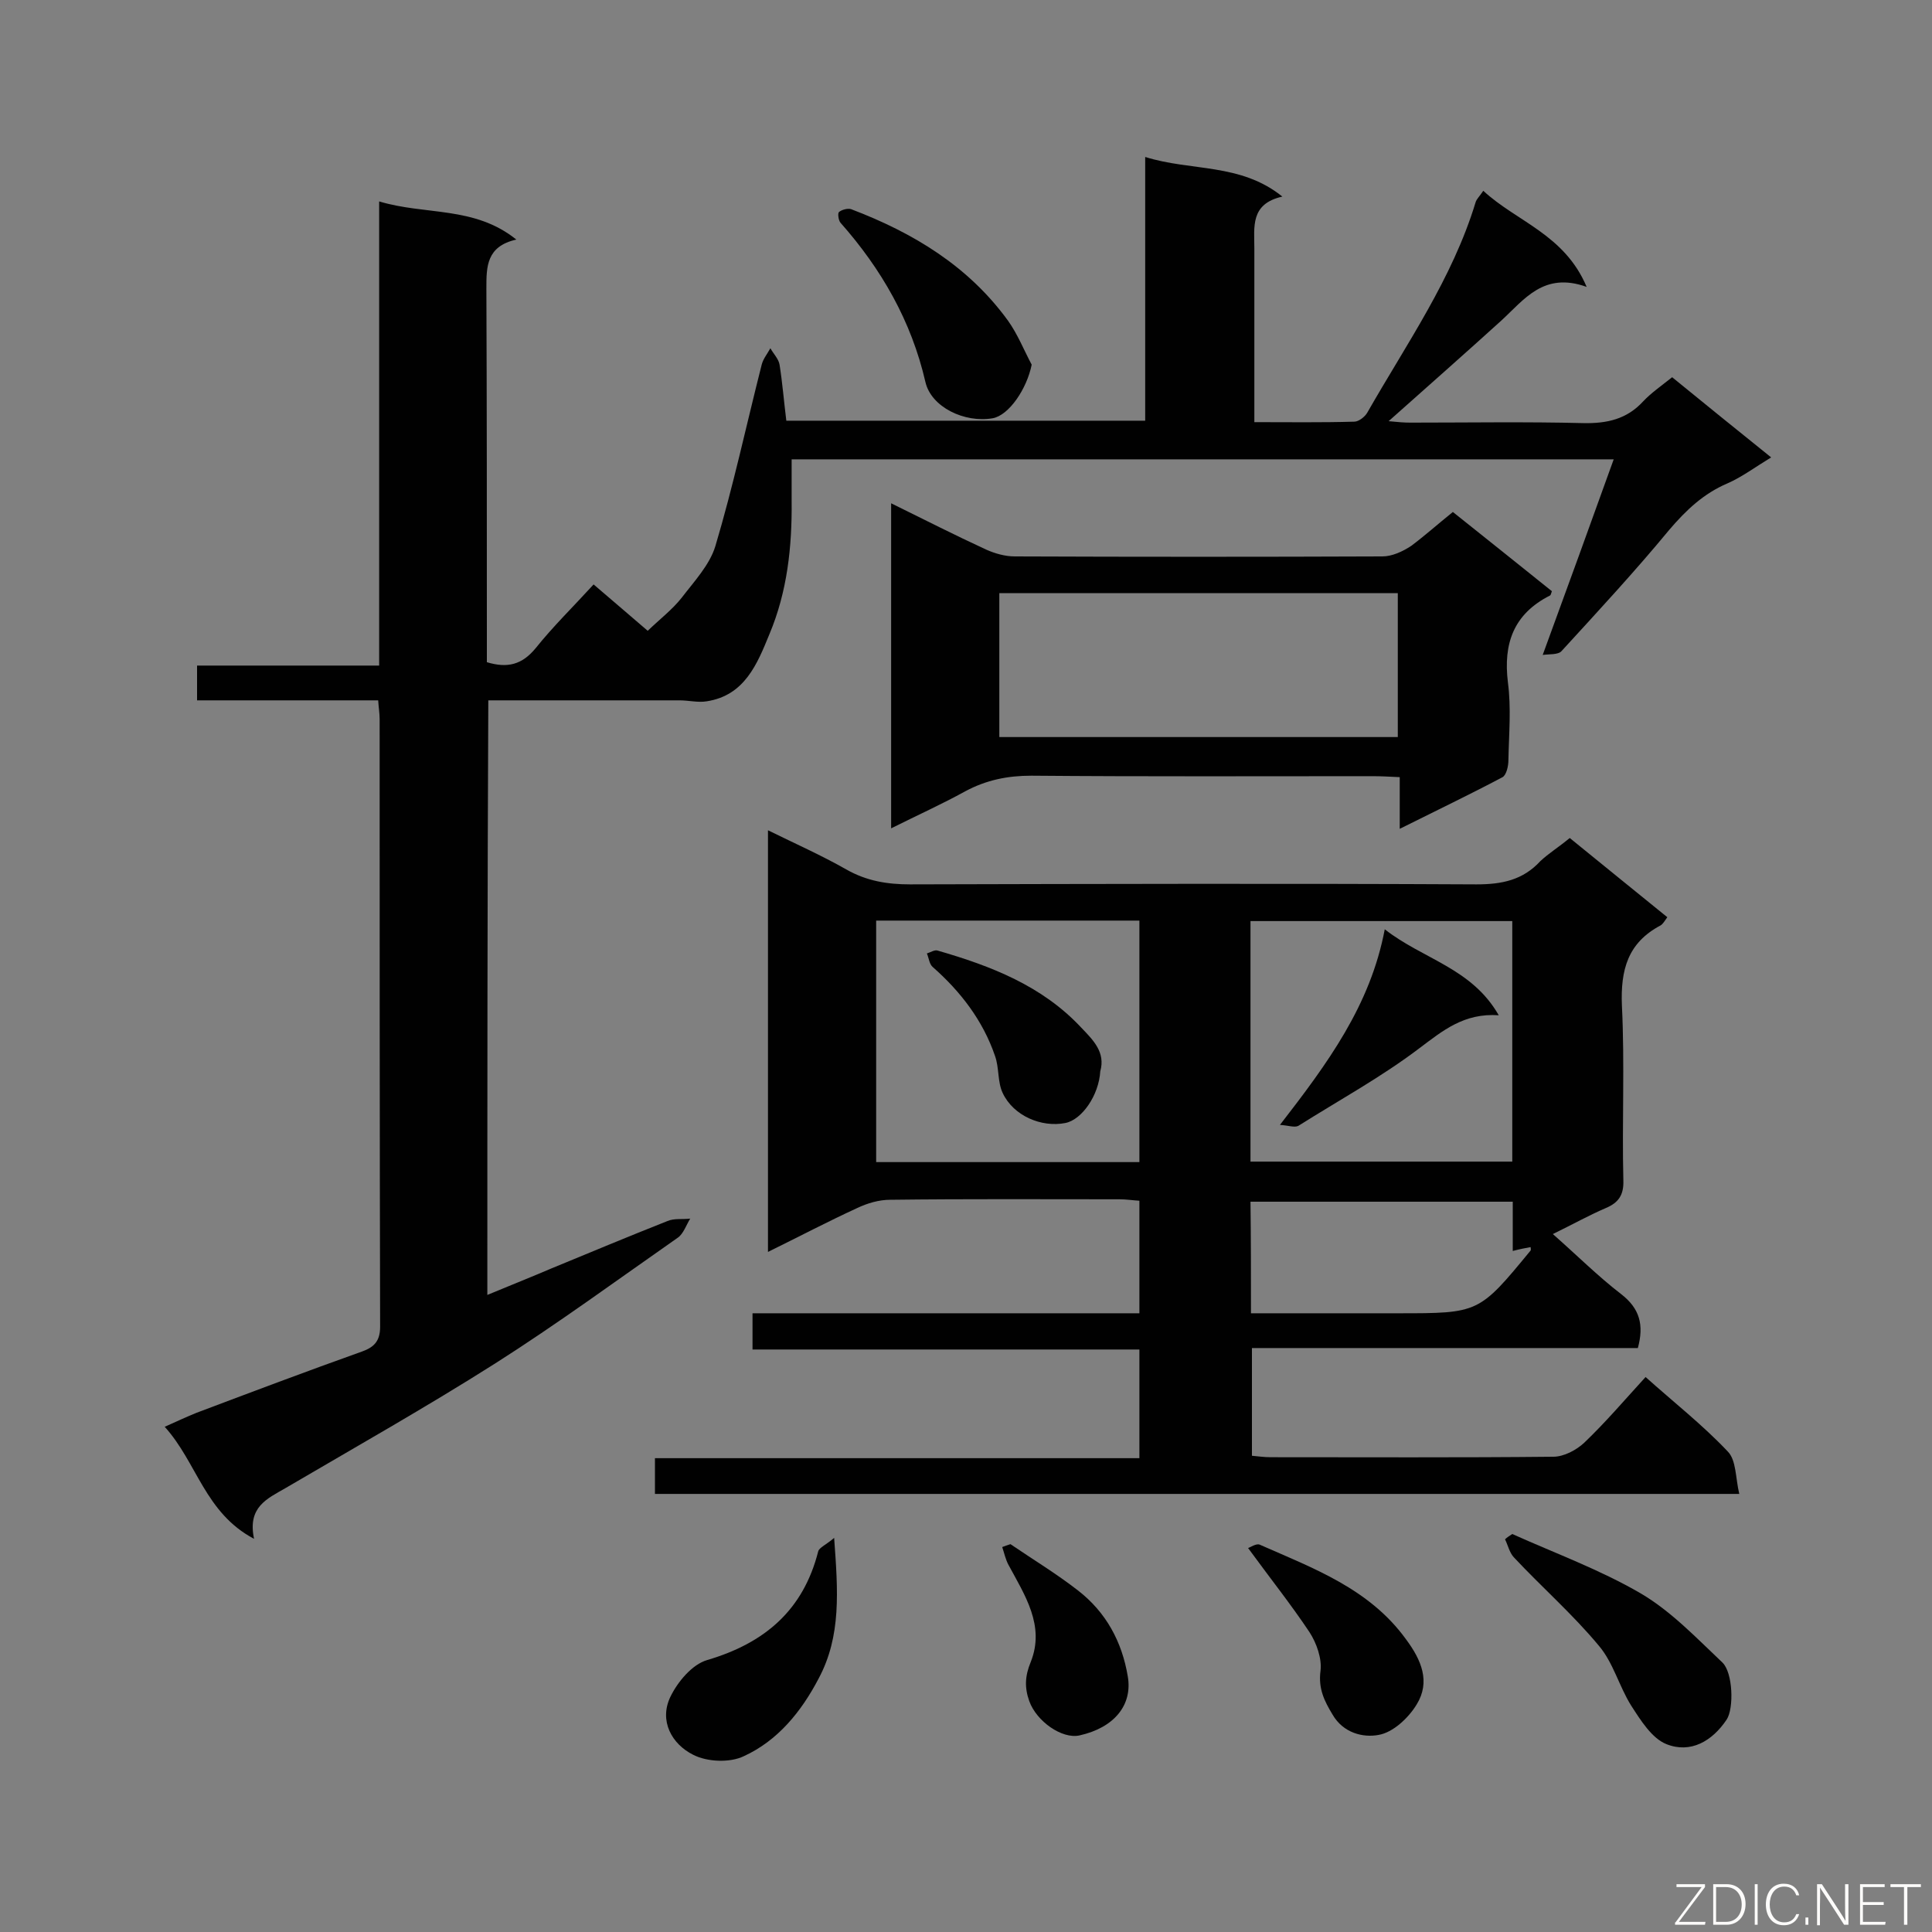
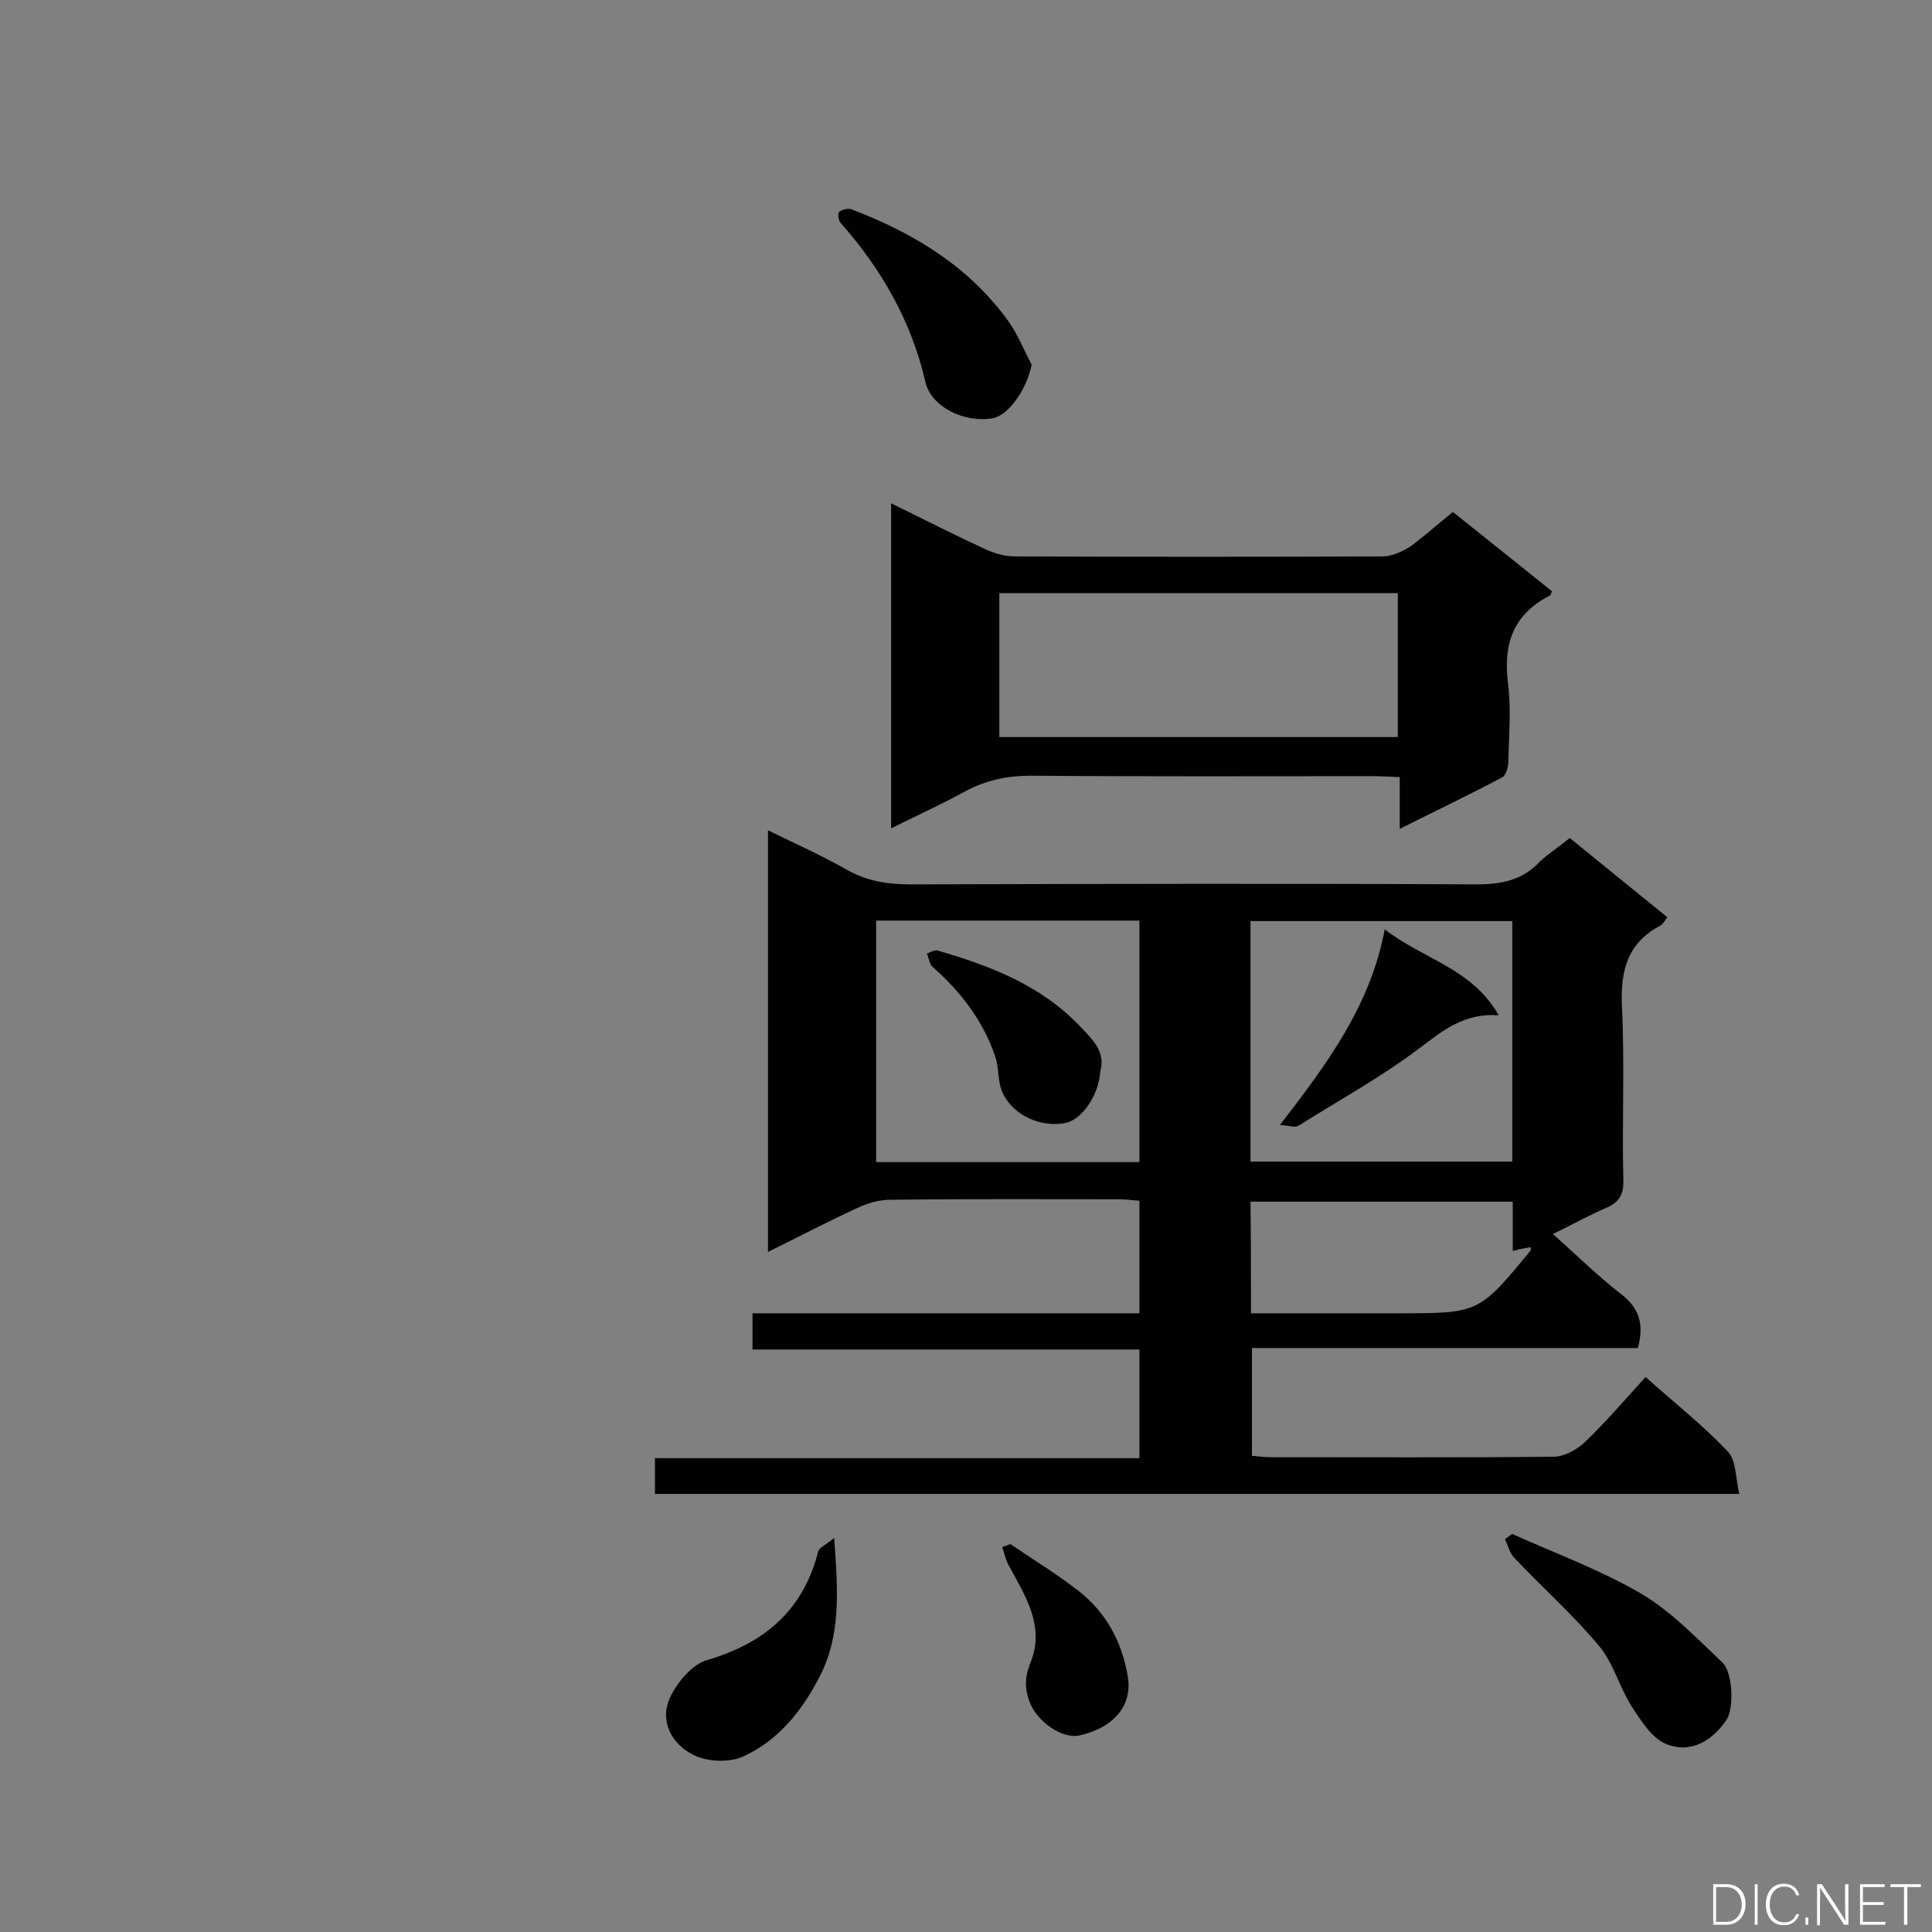
<svg xmlns="http://www.w3.org/2000/svg" enable-background="new 0 0 400 400" viewBox="0 0 400 400">
  <rect x="0" y="0" width="400" height="400" fill="#808080" stroke="none" />
  <g fill="#010101">
-     <path d="m100.9 268.1c4.8-2 9.1-3.7 13.3-5.5 8-3.3 15.9-6.6 24-9.8 1.4-.6 3.1-.3 4.7-.5-.8 1.3-1.4 3.1-2.5 3.9-12.6 8.8-25 17.9-37.9 26.1-14.2 9-28.9 17.3-43.4 25.8-3.8 2.2-7.9 3.9-6.5 10.5-10.2-5.4-11.8-15.8-18.5-23.2 2.7-1.2 4.6-2.1 6.6-2.9 11.4-4.3 22.8-8.6 34.3-12.7 2.5-.9 3.7-2.2 3.7-5.1-.1-41.9-.1-83.9-.1-125.8 0-1.2-.2-2.3-.3-3.9-12.5 0-24.8 0-37.5 0 0-2.6 0-4.7 0-7.2h37.7c0-32.1 0-63.8 0-96.1 9.6 2.9 19.7.9 28.4 7.9-6.2 1.4-6.2 5.6-6.2 10.1.1 24 .1 48.1.1 72.1v5.3c4.3 1.3 7.3.5 10.1-2.9 3.6-4.5 7.8-8.6 12-13.2 4 3.4 7.8 6.7 11.2 9.6 2.5-2.4 5.1-4.4 7-6.8 2.6-3.4 5.8-6.8 7-10.7 3.7-12.4 6.4-25 9.6-37.6.3-1.2 1.2-2.3 1.8-3.4.6 1.1 1.7 2.2 1.9 3.4.6 3.8.9 7.6 1.4 11.6h74.3c0-18 0-36 0-54.6 9.6 3 19.7 1.2 28.4 8.2-6.7 1.5-5.8 6.3-5.8 10.8v35.9c7.1 0 13.9.1 20.7-.1.9 0 2.2-1 2.7-1.9 8.1-14.2 17.6-27.7 22.4-43.5.2-.7.8-1.2 1.6-2.4 6.9 6.4 16.8 9 21.4 19.9-8.9-3.2-12.9 2.6-17.7 7-7.5 6.8-15.1 13.5-23.3 20.8 2 .2 3.2.3 4.5.3 11.9 0 23.9-.2 35.8.1 4.9.1 9-.8 12.4-4.5 1.6-1.7 3.6-3.1 6-5 6.6 5.4 13.3 10.8 20.5 16.6-3.3 2-6.1 4.1-9.1 5.4-4.9 2.1-8.5 5.5-12 9.6-7.1 8.6-14.7 16.8-22.3 25.1-.7.8-2.6.6-3.9.8 5.1-13.9 9.8-26.9 14.7-40.5-57.1 0-113.2 0-170.2 0v8.6c.1 9.5-.9 18.8-4.6 27.6-2.5 6.1-5.1 12.7-13 13.9-1.8.3-3.7-.2-5.6-.2-13.1 0-26.2 0-39.6 0-.2 41-.2 81.7-.2 123.1z" />
    <path d="m325 173.5c6.9 5.6 13.4 10.9 20.2 16.4-.5.7-.9 1.4-1.4 1.7-6.8 3.6-8.3 9.2-8 16.6.6 12.1 0 24.2.3 36.2.1 3-1 4.6-3.6 5.7-3.5 1.5-6.9 3.4-11 5.4 5 4.4 9.3 8.7 14.1 12.4 3.9 3 4.8 6.4 3.5 11.2-26.5 0-53 0-79.9 0v22.3c1.2.1 2.5.3 3.8.3 19.5 0 39.1.1 58.6-.1 2.2 0 4.8-1.4 6.4-2.9 4.4-4.2 8.4-8.9 12.7-13.6 5.8 5.2 11.8 9.9 17 15.4 1.8 1.8 1.6 5.5 2.4 8.8-75.5 0-149.9 0-224.5 0 0-2.4 0-4.6 0-7.4h100.3c0-7.7 0-14.8 0-22.5-26.6 0-53.2 0-80.1 0 0-2.7 0-4.9 0-7.5h80.1c0-8 0-15.5 0-23.3-1.5-.1-2.8-.3-4.1-.3-15.8 0-31.6-.1-47.5.1-2.3 0-4.7.7-6.8 1.7-6.1 2.8-12 5.9-18.5 9.1 0-29.2 0-57.8 0-87.3 5.7 2.8 11.1 5.2 16.2 8.1 4.2 2.4 8.5 3.1 13.2 3.1 39.1-.1 78.2-.2 117.3 0 5.3 0 9.6-.9 13.2-4.8 1.7-1.6 3.8-2.9 6.1-4.8zm-89.1 17.1c-18.5 0-36.4 0-54.5 0v50h54.5c0-16.7 0-33.2 0-50zm23 49.9h54.2c0-16.9 0-33.3 0-49.8-18.2 0-36.2 0-54.2 0zm.1 31.4h30.5c16.7 0 16.7 0 27.4-13 .1-.1 0-.5 0-.7-1.1.2-2.2.4-3.7.8 0-3.6 0-6.9 0-10.2-18.3 0-36.2 0-54.3 0 .1 7.7.1 15.1.1 23.1z" />
    <path d="m300.8 106c7 5.6 13.8 11 20.5 16.4-.2.5-.2.8-.4.9-7.5 3.8-9.7 9.9-8.7 18 .7 5.3.2 10.7.1 16.1 0 1.2-.4 3-1.2 3.5-6.8 3.6-13.7 6.9-21.3 10.7 0-4.1 0-7.2 0-10.7-2.1-.1-3.9-.2-5.6-.2-23.6 0-47.2.1-70.7-.1-4.9 0-9.3.9-13.6 3.2-4.9 2.7-10 5-15.4 7.7 0-22.7 0-44.7 0-67.3 6.9 3.4 13.2 6.6 19.7 9.6 1.8.8 3.9 1.4 5.9 1.4 25.4.1 50.7.1 76.1 0 2 0 4.2-1 6-2.2 2.8-2.1 5.5-4.5 8.6-7zm-11.4 46.6c0-10.1 0-19.9 0-29.8-27.6 0-55 0-82.5 0v29.8z" />
    <path d="m313.1 317.6c8.9 4 18.2 7.4 26.6 12.3 6.3 3.7 11.5 9.2 16.9 14.3 2.2 2.1 2.4 9.5.9 11.8-3 4.5-7.5 7.1-12.5 5.1-3-1.2-5.3-4.9-7.3-8-2.5-4-3.7-8.9-6.7-12.4-5.4-6.5-11.8-12.1-17.6-18.3-.9-1-1.2-2.5-1.8-3.7.4-.4.9-.7 1.5-1.1z" />
    <path d="m213.6 75.5c-1 5-4.7 10.5-8.1 11.1-5.8 1-12.7-2.3-13.9-7.5-2.9-12.6-9.1-23.4-17.6-33-.4-.5-.6-1.9-.3-2.2.6-.5 1.8-.8 2.5-.6 12.9 4.9 24.3 11.8 32.5 23.1 2 2.8 3.3 6.1 4.9 9.1z" />
    <path d="m172.7 318.4c.8 11 1.5 20.3-3.2 29.1-3.6 6.9-8.5 12.9-15.5 16.1-2.9 1.4-7.6 1.2-10.5-.3-4.4-2.2-7.1-7-4.7-12 1.5-3.1 4.5-6.7 7.6-7.6 11.9-3.5 19.9-10.3 23-22.5.2-.8 1.7-1.4 3.3-2.8z" />
-     <path d="m258.4 320.5c.4-.1 1.7-1 2.4-.7 11.1 4.9 22.7 9.1 30.3 19.6 3.2 4.3 5.1 8.8 2.2 13.5-1.7 2.8-4.9 5.8-7.9 6.3-3.2.6-7.3-.4-9.5-4.2-1.7-2.8-3-5.4-2.5-9.1.3-2.5-.8-5.7-2.3-8-3.8-5.7-8.1-11.1-12.7-17.4z" />
    <path d="m209.2 319.7c4.7 3.2 9.5 6.1 14 9.6 5.8 4.5 9.1 10.6 10.3 17.8 1 5.9-2.8 10.6-10 12.2-3.6.8-8.9-2.9-10.4-7.1-1-2.8-.9-5.2.3-8.1 3-7.5-1.2-13.8-4.6-20.1-.6-1.1-.9-2.5-1.3-3.7.5-.2 1.1-.4 1.7-.6z" />
    <path d="m227.8 221.8c-.3 5-3.8 10-7.2 10.7-5 1-10.8-1.5-13-6.2-1.1-2.3-.7-5.2-1.6-7.7-2.5-7.3-7.1-13.3-12.9-18.4-.7-.6-.8-1.9-1.2-2.8.7-.2 1.6-.8 2.2-.6 11.1 3.2 21.7 7.3 29.8 16 2.5 2.6 5 5.1 3.9 9z" />
    <path d="m265 232.9c9.9-12.8 18.7-24.7 21.7-40.5 7.9 6.2 18 8 23.6 17.8-7.2-.5-11.6 3.2-16.4 6.8-7.9 6-16.7 10.8-25.1 16.1-.8.4-2.1-.1-3.8-.2z" />
  </g>
-   <path d="m346.9 398 5.4-7.3h-5.2v-.6h5.9v.6l-5.4 7.2h5.5l-.1.6h-6.2v-.5z" fill="#fcfbfa" />
  <path d="m354.7 390.1h2.8c2.3 0 3.9 1.6 3.9 4.1s-1.6 4.3-3.9 4.3h-2.8zm.6 7.8h2c2.2 0 3.3-1.6 3.3-3.6 0-1.8-1-3.6-3.3-3.6h-2z" fill="#fcfbfa" />
  <path d="m363.9 390.1v8.4h-.6v-8.4z" fill="#fcfbfa" />
  <path d="m372.5 396.3c-.4 1.3-1.4 2.3-3.2 2.3-2.4 0-3.7-1.9-3.7-4.3 0-2.3 1.2-4.3 3.7-4.3 1.8 0 2.9 1 3.2 2.4h-.6c-.4-1.1-1.1-1.8-2.5-1.8-2.1 0-3 1.9-3 3.7s.9 3.7 3 3.7c1.4 0 2.1-.7 2.5-1.7z" fill="#fcfbfa" />
  <path d="m373.8 398.5v-1.5h.6v1.5z" fill="#fcfbfa" />
  <path d="m376.2 398.5v-8.4h1c1.3 2 4.4 6.7 4.9 7.6-.1-1.2-.1-2.4-.1-3.8v-3.8h.7v8.4h-.9c-1.2-1.9-4.4-6.8-5-7.7.1 1.1 0 2.3 0 3.9v3.9h-.6z" fill="#fcfbfa" />
  <path d="m390 394.4h-4.3v3.5h4.7l-.1.6h-5.2v-8.4h5.1v.6h-4.5v3.1h4.3z" fill="#fcfbfa" />
  <path d="m394.2 390.7h-2.8v-.6h6.3v.6h-2.8v7.8h-.7z" fill="#fcfbfa" />
</svg>